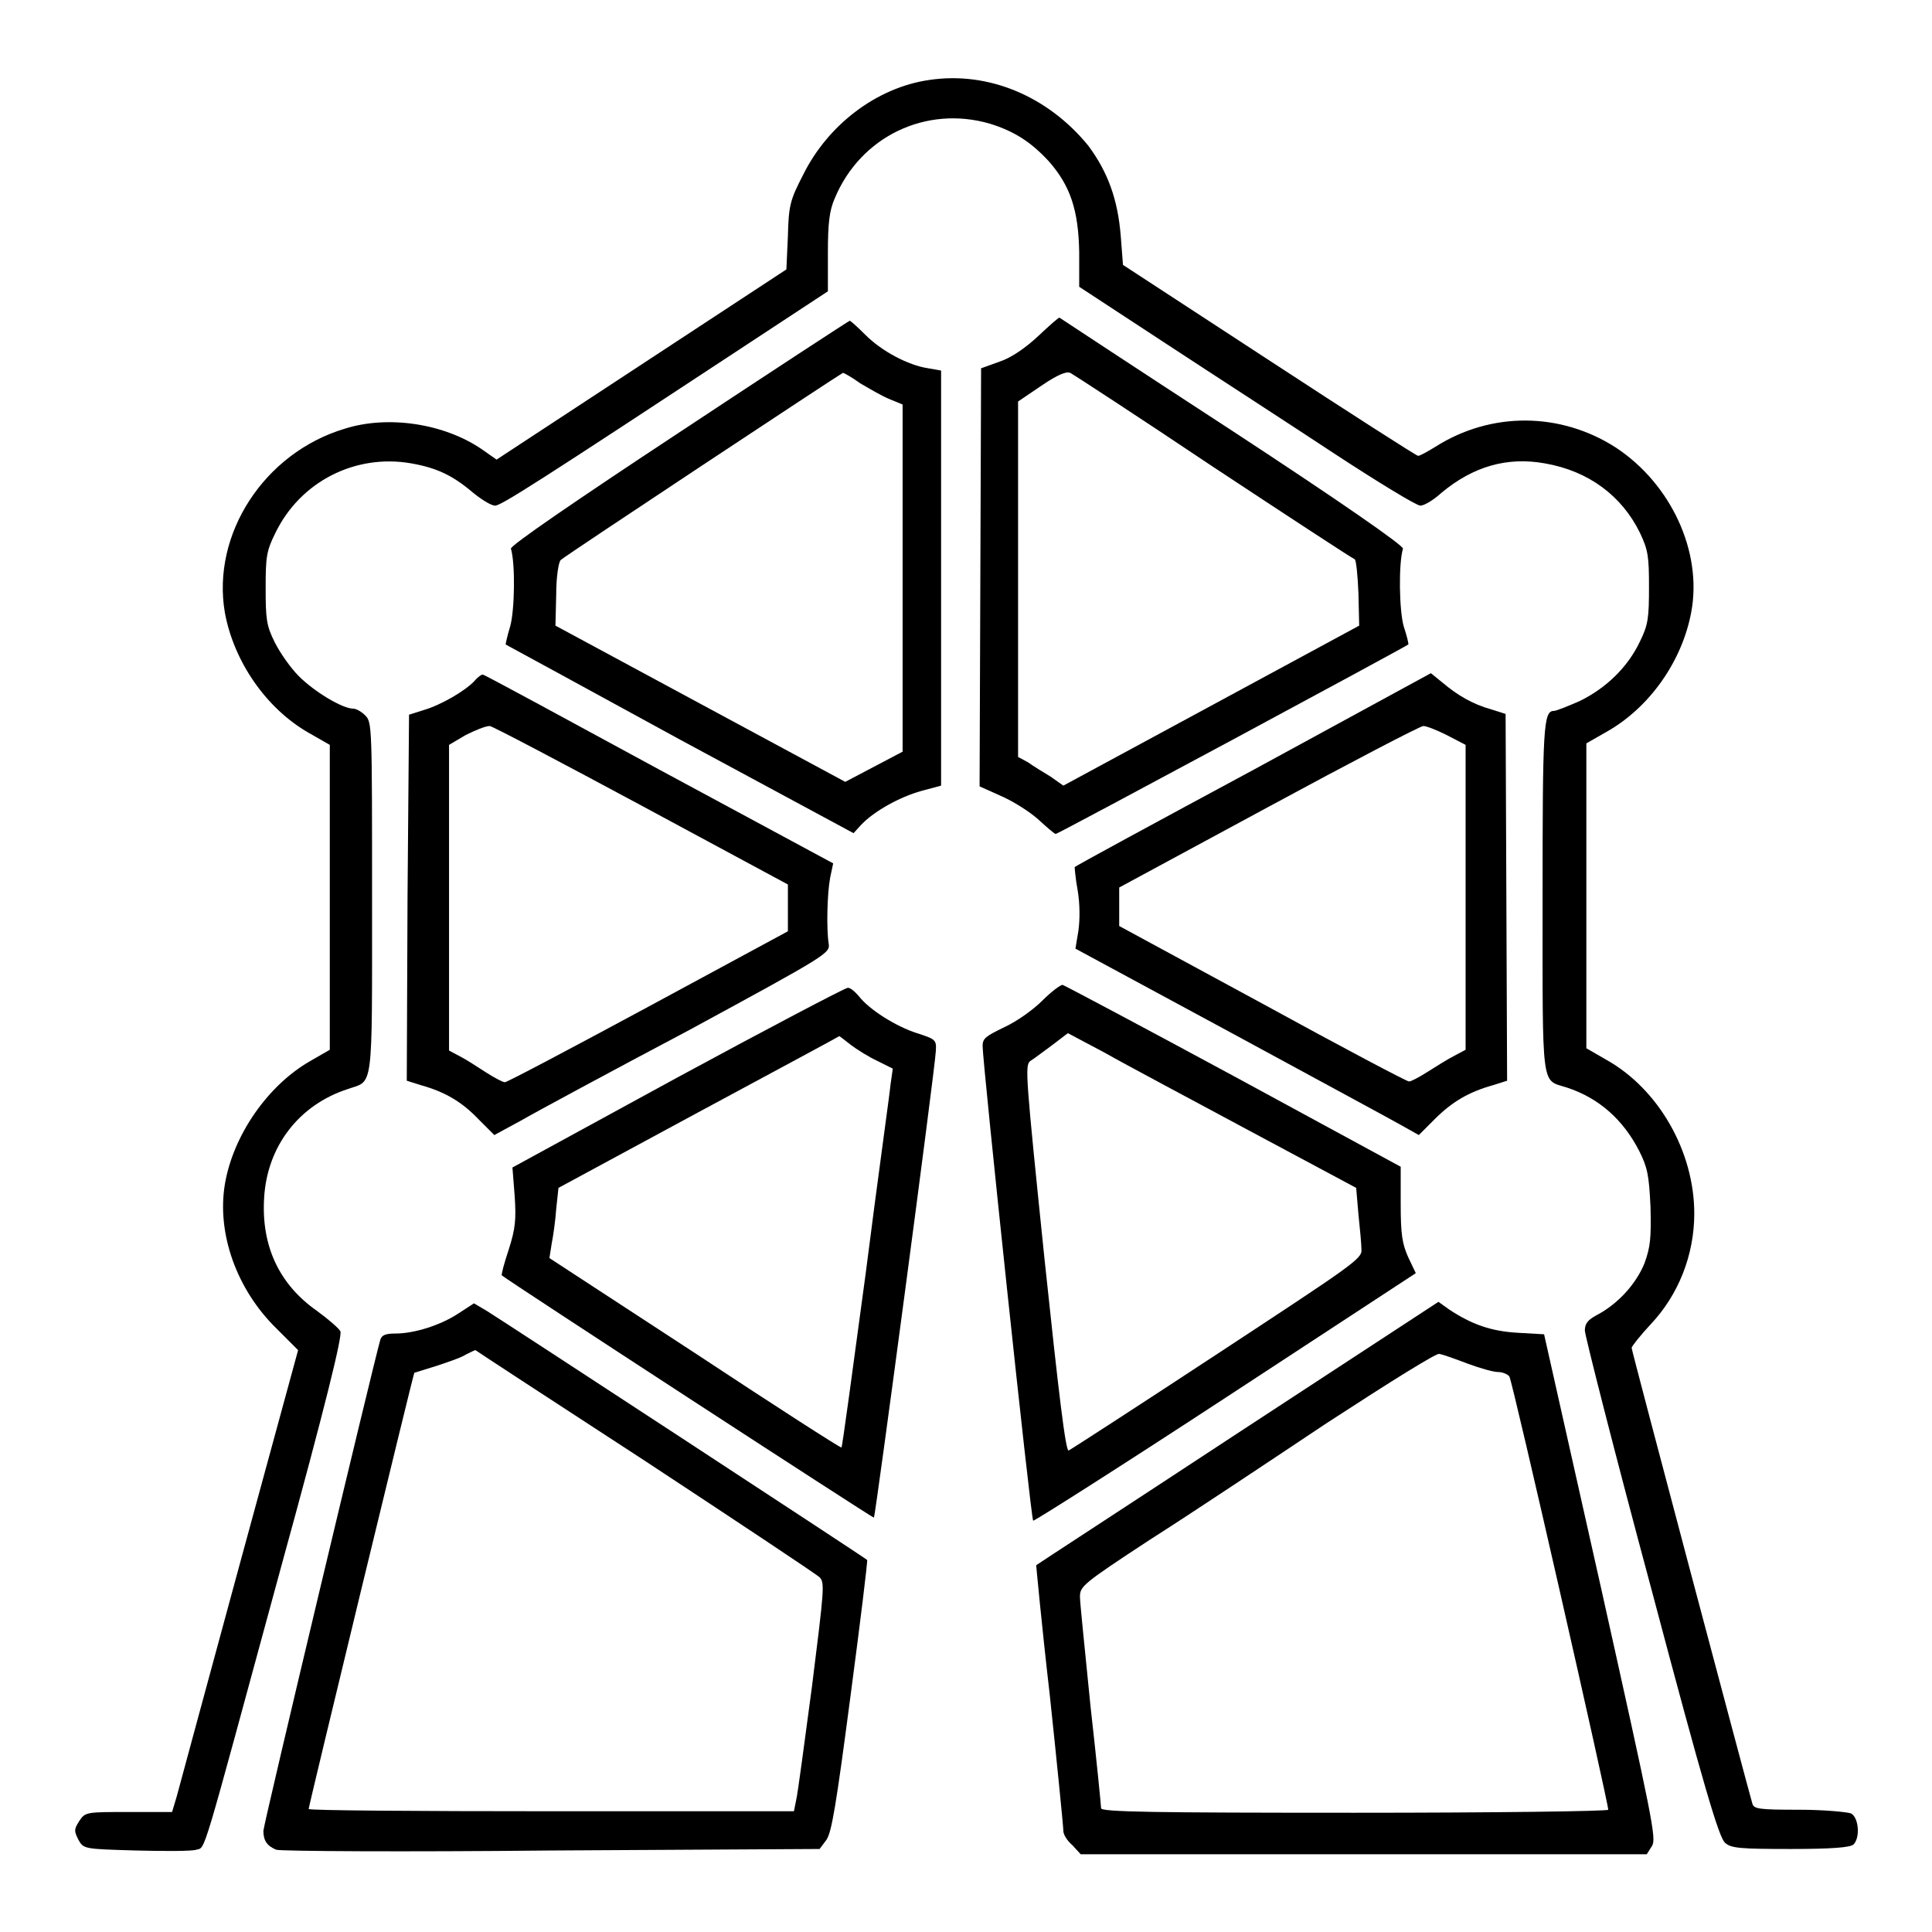
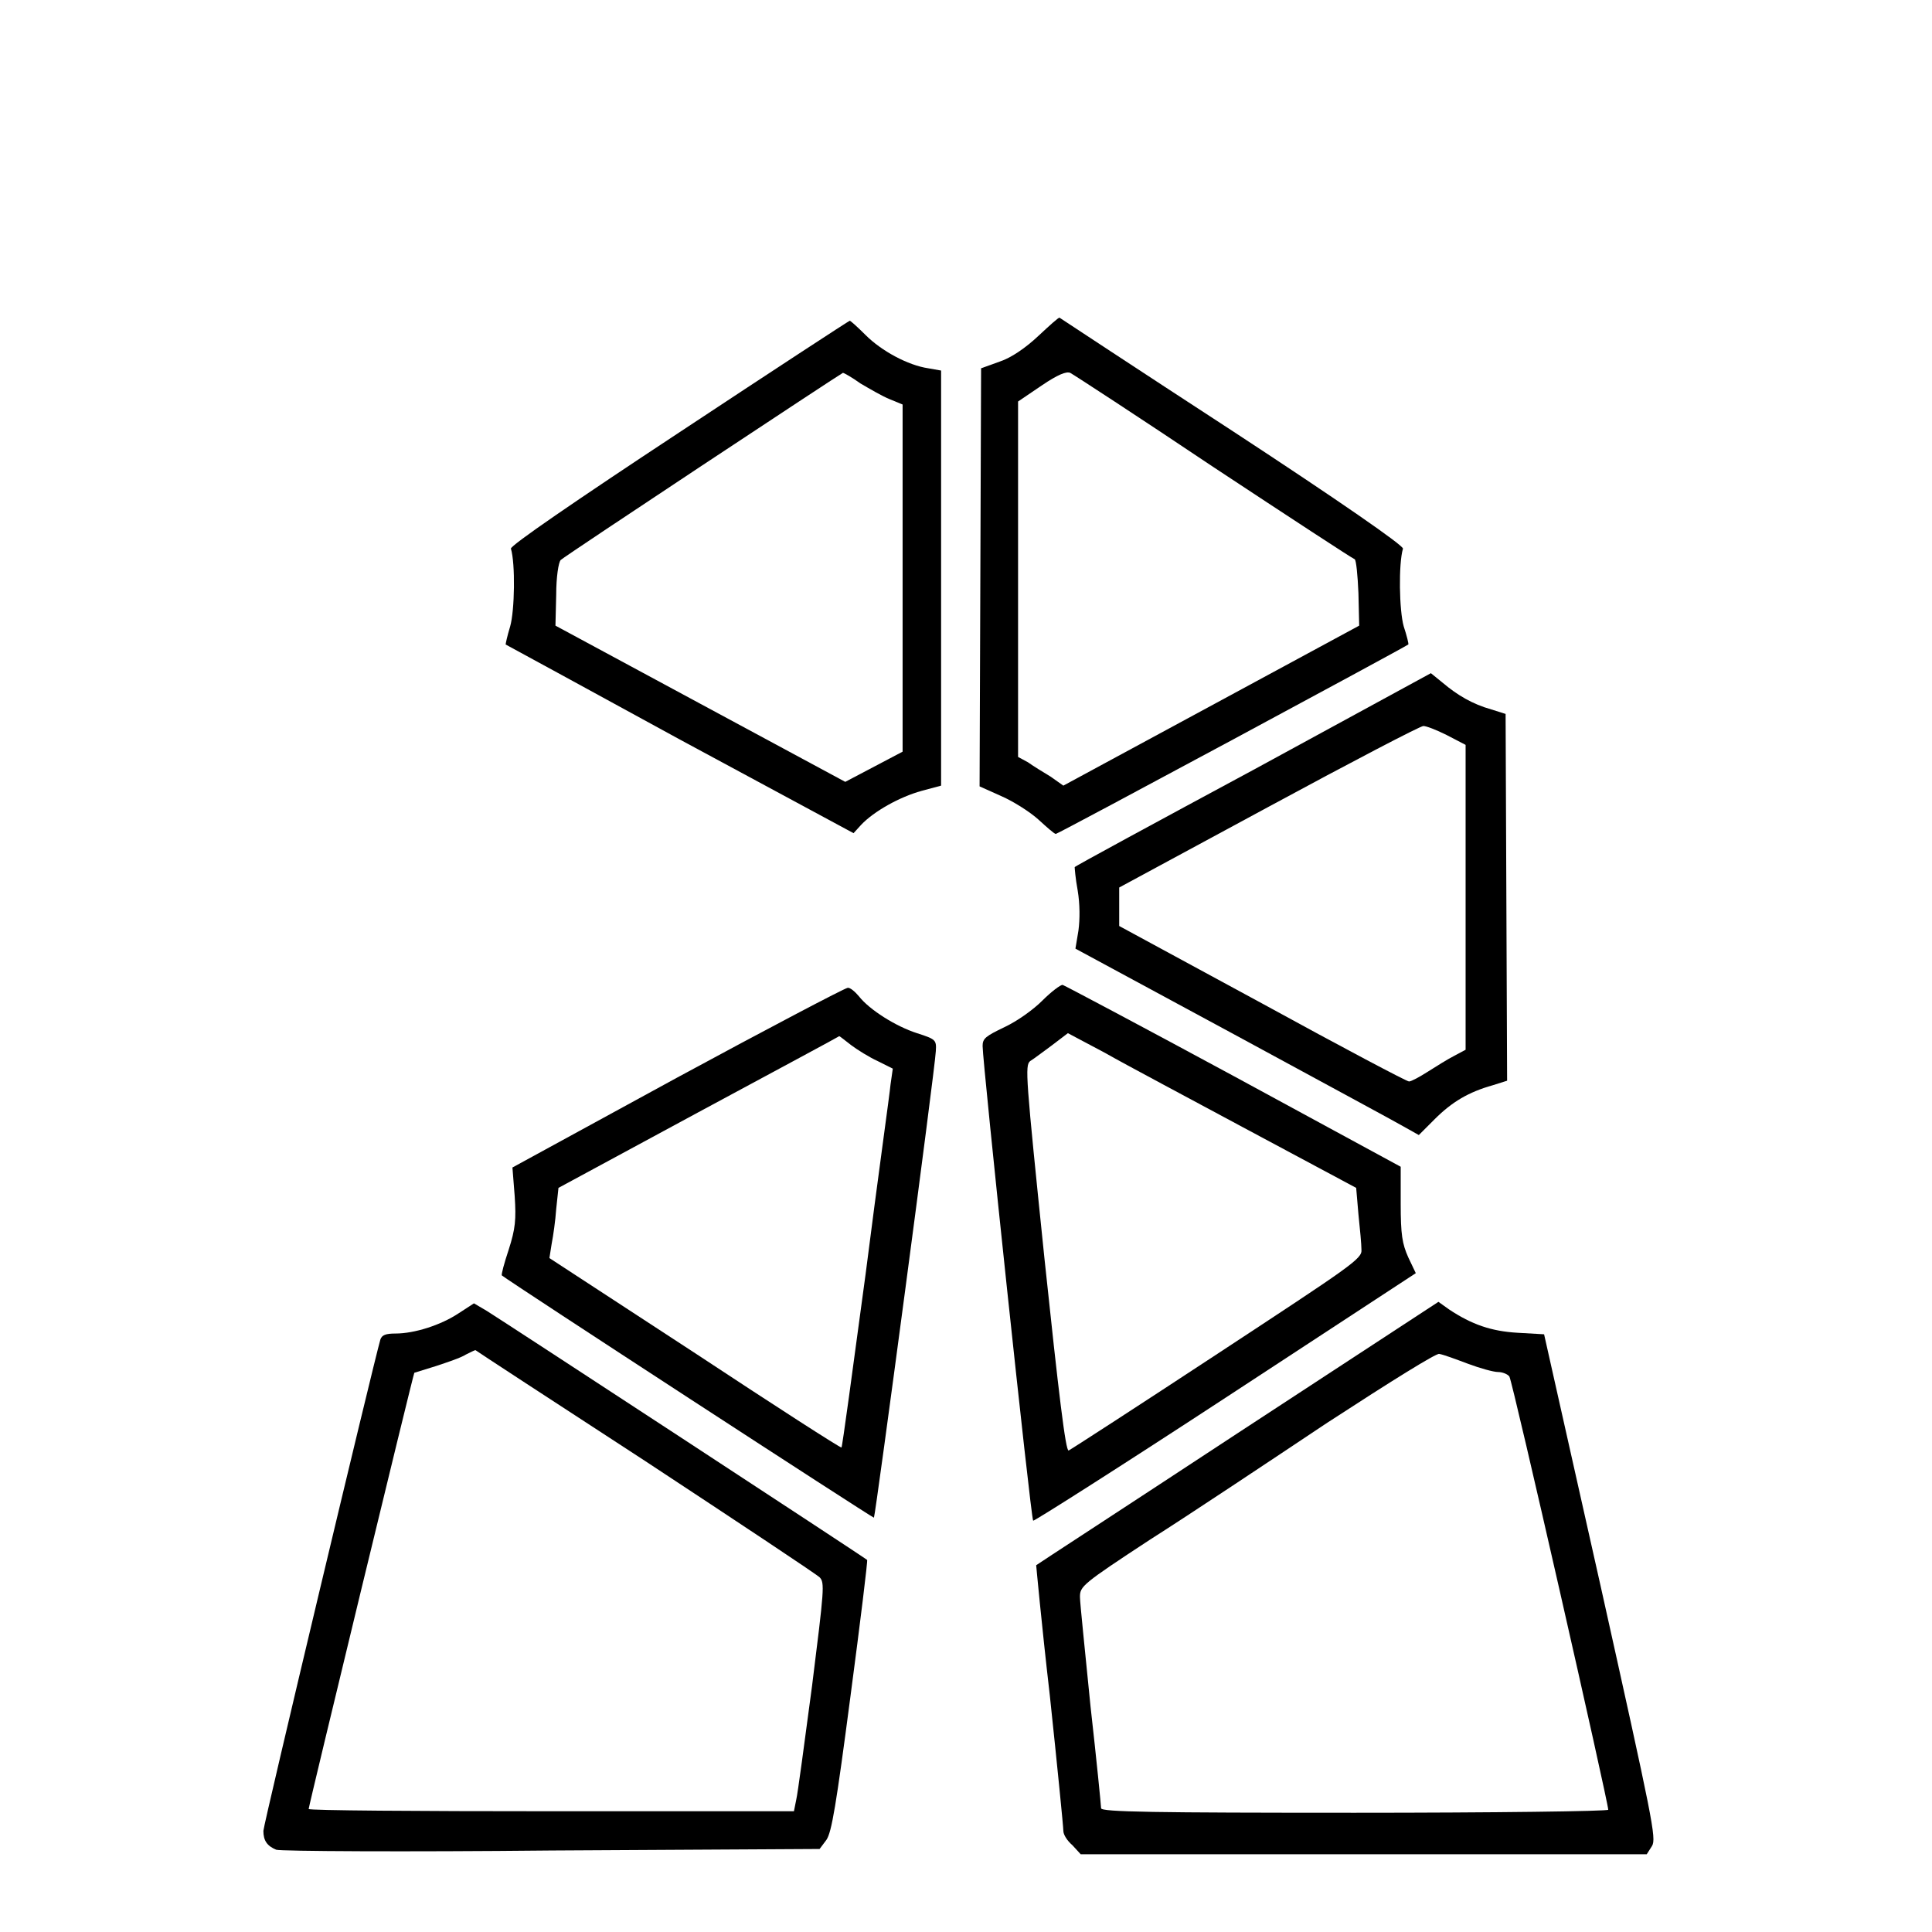
<svg xmlns="http://www.w3.org/2000/svg" version="1.1" x="0px" y="0px" viewBox="0 0 256 256" enable-background="new 0 0 256 256" xml:space="preserve">
  <g>
    <g>
      <g>
-         <path fill="#000000" d="M123.1,10.6c-6.9,1-13.4,5.9-16.7,12.6c-1.7,3.3-1.9,4-2,8.1l-0.2,4.4L85,48.3L65.8,60.9l-2-1.4c-5-3.4-12.4-4.5-18.1-2.7C35,60,28,70.8,29.8,81.2c1.2,6.5,5.5,12.7,11.1,15.9l2.8,1.6l0,20.2v20.2l-2.6,1.5c-5.6,3.2-10.2,9.8-11.3,16.3c-1.1,6.6,1.6,14,6.8,19.1l2.9,2.9l-7.8,28.6c-4.3,15.8-8,29.5-8.3,30.6l-0.6,2h-5.7c-5.7,0-5.8,0-6.6,1.2c-0.7,1.1-0.7,1.3-0.1,2.5c0.7,1.2,0.7,1.2,7.6,1.4c3.8,0.1,7.4,0.1,8-0.1c1.3-0.4,0.5,2,11.2-37.3c6-21.8,8.2-30.9,7.9-31.4c-0.2-0.4-1.6-1.6-3.1-2.7c-5-3.5-7.4-8.6-7-15c0.4-6.8,4.6-12.3,11.1-14.4c3.4-1.2,3.2,0.7,3.2-25.3c0-22.7,0-23.3-0.9-24.2c-0.5-0.5-1.2-0.9-1.6-0.9c-1.4,0-5.1-2.2-7.2-4.3c-1.1-1.1-2.5-3.1-3.2-4.5c-1.1-2.2-1.2-3.1-1.2-7.2c0-4.1,0.1-4.9,1.3-7.3c3.3-6.8,10.6-10.5,18-9.2c3.4,0.6,5.5,1.6,8.2,3.9c1.1,0.9,2.4,1.7,2.9,1.7c0.8,0,5.8-3.2,33.6-21.5l10.5-6.9v-5.1c0-3.9,0.2-5.6,0.9-7.2c3.4-8.2,12.1-12.4,20.6-9.9c3.2,1,5.4,2.4,7.8,5c2.8,3.2,3.9,6.4,4,12l0,4.6l11.6,7.6c6.4,4.2,16.3,10.6,22.2,14.5c5.8,3.8,10.9,6.9,11.4,6.9c0.5,0,1.7-0.7,2.8-1.7c4.2-3.5,8.7-4.8,13.7-3.9c5.8,1,10.2,4.3,12.6,9.2c1.1,2.3,1.2,3.2,1.2,7.2s-0.1,5-1.2,7.2c-1.6,3.4-4.5,6.2-8,7.9c-1.6,0.7-3.1,1.3-3.4,1.3c-1.4,0-1.5,2.1-1.5,24.9c0,25.7-0.2,23.9,3.2,25c4.3,1.4,7.5,4.3,9.6,8.4c1.1,2.2,1.3,3.2,1.5,7.4c0.1,4.1,0,5.3-0.8,7.5c-1.1,2.7-3.5,5.4-6.4,6.9c-1.1,0.6-1.5,1.1-1.5,2c0,0.6,3.9,16,8.8,34.2c7,26.4,9,33.1,9.8,33.7c0.8,0.7,2,0.8,8.7,0.8c5.4,0,7.9-0.2,8.3-0.6c0.9-0.9,0.7-3.5-0.3-4.1c-0.5-0.2-3.6-0.5-6.9-0.5c-5.3,0-6-0.1-6.2-0.8c-0.7-2.4-16-60-16-60.4c0-0.2,1.2-1.7,2.5-3.1c3.7-3.9,5.8-9.2,5.8-14.7c0-8.2-4.7-16.5-11.7-20.4l-2.6-1.5v-20.2l0-20.2l2.8-1.6c5.6-3.2,9.9-9.3,11.1-15.8c1.5-8-2.7-17-10-21.8c-7.3-4.7-16.5-4.8-23.9-0.1c-1,0.6-2,1.2-2.3,1.2c-0.2,0-9.1-5.7-19.8-12.7l-19.3-12.6l-0.3-3.9c-0.4-4.8-1.7-8.4-4.3-11.9C138.9,12.8,131,9.4,123.1,10.6z" />
        <path fill="#000000" d="M137.6,44.5c-1.7,1.6-3.6,2.9-5.1,3.4l-2.5,0.9l-0.1,27.7l-0.1,27.7l2.9,1.3c1.6,0.7,3.8,2.1,4.9,3.1c1.1,1,2.1,1.9,2.3,1.9c0.3,0,46.2-24.7,46.7-25.1c0.1,0-0.2-1.2-0.6-2.4c-0.6-2.1-0.7-8.3-0.1-10.3c0.1-0.4-8.4-6.3-22.6-15.6c-12.6-8.2-22.9-15-22.9-15C140.3,42,139,43.2,137.6,44.5z M160.8,61.9c10,6.6,18.4,12.1,18.7,12.2c0.2,0.1,0.4,2.1,0.5,4.5l0.1,4.3l-19.6,10.6l-19.6,10.6l-1.7-1.2c-1-0.6-2.3-1.4-3-1.9l-1.3-0.7V76.7V53.2l3.1-2.1c2.2-1.5,3.3-1.9,3.8-1.7C142.2,49.6,150.8,55.2,160.8,61.9z" />
        <path fill="#000000" d="M90,57.3c-13.8,9.1-22.4,15-22.3,15.4c0.6,2,0.5,8.2-0.1,10.3c-0.4,1.3-0.6,2.3-0.6,2.4c0,0,10.5,5.7,23.1,12.6l23,12.4l1-1.1c1.7-1.8,5.1-3.7,8-4.5l2.6-0.7V76.5V49.1l-1.7-0.3c-2.7-0.4-6.2-2.3-8.3-4.4c-1.1-1.1-2-1.9-2.1-1.9C112.5,42.5,102.4,49.1,90,57.3z M114,50.8c1.2,0.7,2.9,1.7,3.9,2.1l1.7,0.7v23v23l-3.8,2l-3.8,2L92.7,93.2L73.6,82.9l0.1-4.1c0-2.3,0.3-4.3,0.6-4.6c0.5-0.5,37.1-24.7,37.4-24.8C111.8,49.4,112.9,50,114,50.8z" />
-         <path fill="#000000" d="M62.9,90.2c-1.2,1.3-4.4,3.2-6.8,3.9l-1.9,0.6L54,118.9l-0.1,24.3l1.9,0.6c3.2,0.9,5.4,2.2,7.6,4.5l2.1,2.1l3.5-1.9c1.9-1.1,11.9-6.5,22.3-12c18.6-10.1,18.7-10.2,18.5-11.5c-0.3-1.9-0.2-6.6,0.2-8.7l0.4-1.9L87.4,102C74.7,95.1,64.2,89.4,64,89.4C63.9,89.3,63.3,89.7,62.9,90.2z M85.1,106.8l19.3,10.4v3.1v3.1l-18.5,10c-10.2,5.5-18.7,10-19,10s-1.4-0.6-2.5-1.3c-1.1-0.7-2.6-1.7-3.4-2.1l-1.5-0.8v-20.2V98.7l2.2-1.3c1.2-0.6,2.6-1.2,3.2-1.2C65.4,96.3,74.5,101.1,85.1,106.8z" />
        <path fill="#000000" d="M166.1,102c-13,7-23.7,12.8-23.7,12.9s0.1,1.5,0.4,3.1c0.3,1.8,0.3,3.8,0.1,5.3l-0.4,2.4l21.1,11.4c11.6,6.3,21.8,11.8,22.8,12.4l1.6,0.9l2.1-2.1c2.3-2.3,4.5-3.6,7.7-4.5l1.9-0.6l-0.1-24.3l-0.1-24.3l-1.9-0.6c-2.5-0.7-4.5-1.9-6.4-3.5l-1.6-1.3L166.1,102z M191.7,97.4l2.5,1.3v20.2v20.2l-1.5,0.8c-0.8,0.4-2.4,1.4-3.5,2.1c-1.1,0.7-2.2,1.3-2.5,1.3s-9-4.6-19.4-10.3l-19-10.3v-2.5l0-2.6l19.8-10.7c10.9-5.9,20.1-10.7,20.5-10.7C189,96.2,190.3,96.7,191.7,97.4z" />
        <path fill="#000000" d="M138.1,132.6c-1.2,1.2-3.3,2.7-5,3.5c-2.5,1.2-2.9,1.5-2.9,2.5c0,2.2,6.4,62.7,6.7,62.9c0.1,0.1,11.6-7.2,25.5-16.3l25.2-16.5l-1-2.1c-0.8-1.8-1-3-1-7.1v-4.9l-22.1-12c-12.2-6.6-22.4-12-22.7-12.1C140.5,130.5,139.3,131.4,138.1,132.6z M165.5,149.8l14.2,7.6l0.3,3.5c0.2,1.9,0.4,4,0.4,4.7c0.1,1.2-1.3,2.1-19.1,13.8c-10.5,6.9-19.3,12.6-19.7,12.8c-0.4,0.1-1.3-7.4-3.2-25.4c-2.5-24.3-2.6-25.6-1.9-26.2c0.5-0.3,1.8-1.3,2.9-2.1l2.1-1.6l4.9,2.6C149.2,141.1,157.7,145.6,165.5,149.8z" />
        <path fill="#000000" d="M89.7,142.8l-21.8,11.9l0.3,3.8c0.2,3.1,0.1,4.3-0.8,7.1c-0.6,1.8-1,3.3-0.9,3.4c0.8,0.7,49.2,32.2,49.3,32.1c0.2-0.2,8.1-59.5,8.2-61.8c0.1-1.5,0-1.6-2.5-2.4c-2.8-0.9-6.3-3.1-7.7-4.9c-0.5-0.6-1.2-1.2-1.5-1.1C111.8,131,101.7,136.3,89.7,142.8z M112.8,138.5c0.8,0.6,2.4,1.6,3.5,2.1l2,1l-0.3,2.1c-0.1,1.2-1.7,12.5-3.3,25.1c-1.7,12.6-3.1,23-3.2,23c-0.1,0.1-8.8-5.5-19.4-12.5l-19.3-12.6l0.3-1.9c0.2-1,0.5-3.1,0.6-4.6l0.3-2.8l18.5-10c10.2-5.5,18.6-10,18.7-10.1C111.3,137.3,112,137.9,112.8,138.5z" />
        <path fill="#000000" d="M60.8,174c-2.4,1.6-5.9,2.7-8.4,2.7c-1.3,0-1.8,0.2-2,0.8c-0.9,3.1-15.5,64.3-15.5,65.1c0,1.3,0.5,2,1.7,2.5c0.6,0.2,17,0.3,36.5,0.1l35.5-0.2l0.9-1.2c0.7-1,1.3-4.6,3.2-19.1c1.3-9.8,2.3-18,2.2-18c-0.3-0.3-48.6-31.9-50.4-33l-1.7-1L60.8,174z M85.5,193.6c12.3,8.1,22.7,15,23.1,15.4c0.7,0.7,0.6,1.6-1,14.4c-1,7.5-1.9,14.3-2.1,15.1l-0.3,1.5H73.1c-17.7,0-32.2-0.1-32.2-0.3c0-0.4,13.9-57.8,14-57.8c0,0,1.3-0.4,2.9-0.9c1.5-0.5,3.3-1.1,3.9-1.5c0.6-0.3,1.2-0.6,1.3-0.6C63.1,179,73.2,185.6,85.5,193.6z" />
        <path fill="#000000" d="M164,189.9c-14.6,9.6-26.6,17.4-26.7,17.5c0,0,0.7,7.7,1.8,17.2c1,9.4,1.8,17.5,1.8,18c0,0.5,0.5,1.3,1.2,1.9l1.1,1.2h37.5h37.5l0.7-1.1c0.6-1,0.1-3.4-6.8-34.4l-7.5-33.4l-3.5-0.2c-3.5-0.2-6.1-1.1-9.1-3.1l-1.4-1L164,189.9z M194.5,180.7c1.6,0.6,3.4,1.1,4,1.1c0.6,0,1.3,0.3,1.5,0.6c0.4,0.5,13.1,56.4,13.1,57.4c0,0.2-15.1,0.4-33.6,0.4c-26.5,0-33.6-0.1-33.6-0.6c0-0.3-0.6-6.4-1.4-13.5c-0.7-7.1-1.4-13.7-1.4-14.5c0-1.4,0.3-1.7,9.3-7.6c5.2-3.3,15.7-10.3,23.5-15.5c8.6-5.6,14.4-9.2,14.8-9.1C191.3,179.5,192.9,180.1,194.5,180.7z" />
      </g>
    </g>
  </g>
</svg>